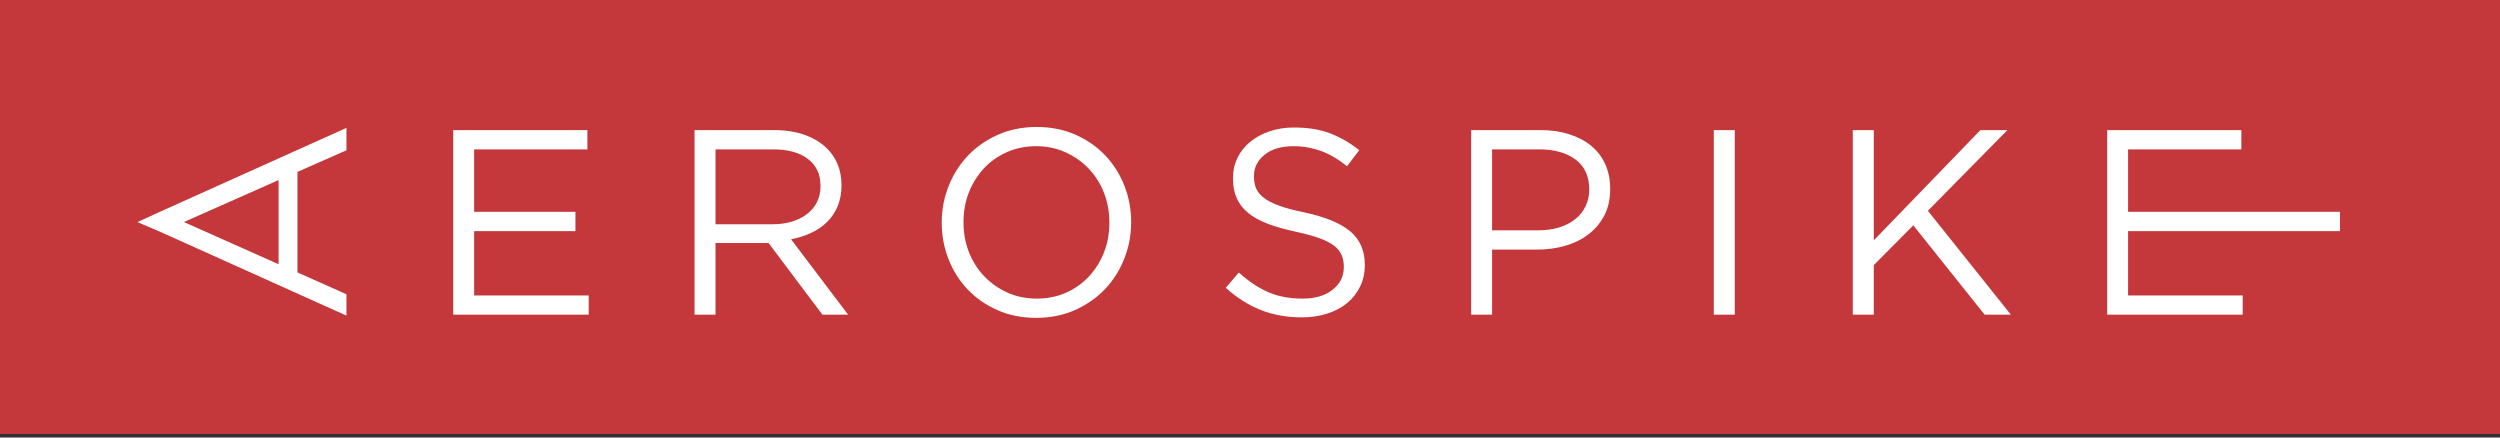
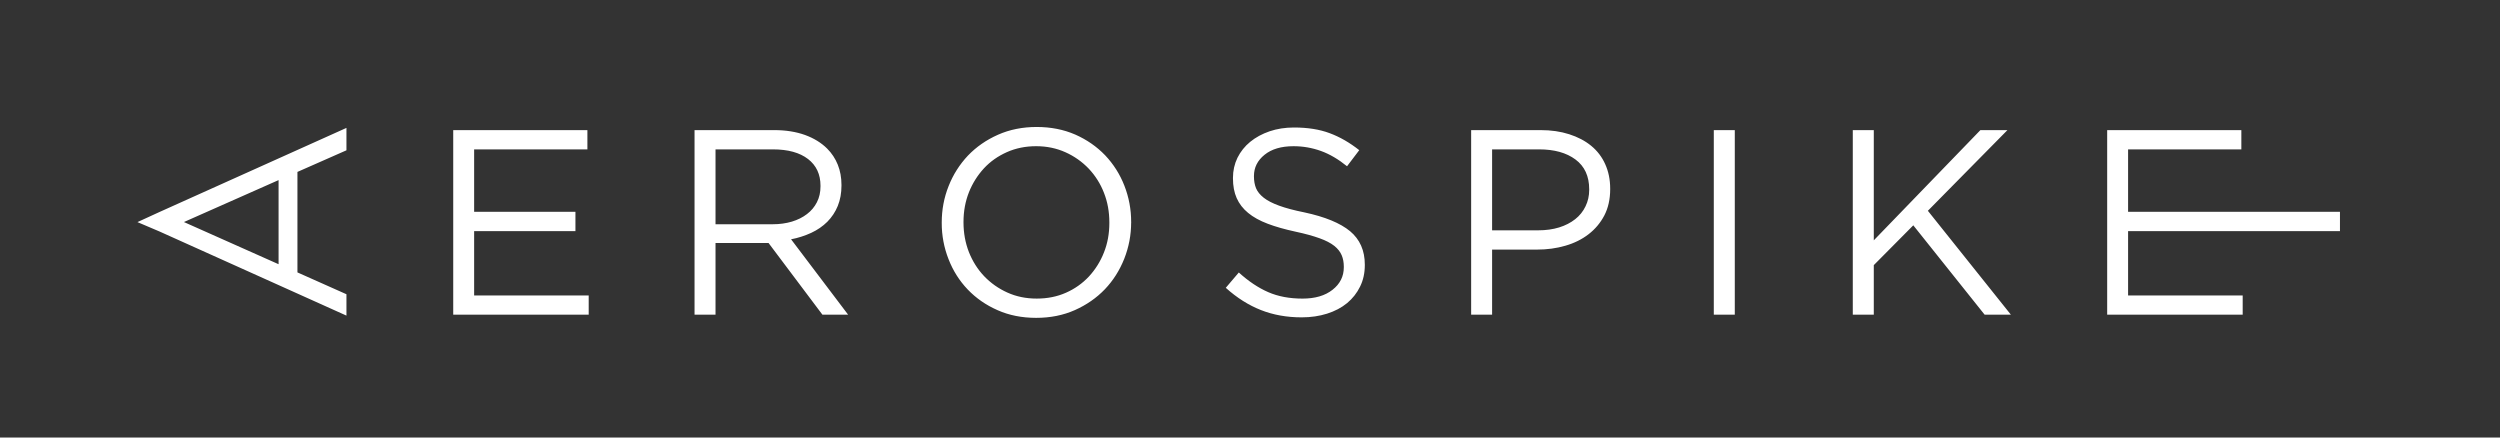
<svg xmlns="http://www.w3.org/2000/svg" width="200" height="35" viewBox="0 0 200 35" fill="none">
  <rect x="0" y="0" width="200" height="35" fill="#333333" stroke="none" />
-   <path d="M0 34.717H200V0H0V34.717Z" fill="#C4373A" />
  <path d="M82.937 10.158C84.066 10.158 85.094 10.362 86.024 10.767C86.948 11.176 87.744 11.729 88.413 12.425C89.077 13.125 89.599 13.949 89.948 14.849C90.311 15.773 90.496 16.757 90.492 17.749C90.504 17.766 90.504 17.779 90.492 17.793C90.492 18.807 90.305 19.776 89.939 20.703C89.569 21.631 89.057 22.442 88.391 23.139C87.725 23.835 86.924 24.39 85.992 24.807C85.059 25.222 84.027 25.428 82.891 25.428C81.76 25.428 80.729 25.225 79.808 24.815C78.879 24.409 78.087 23.857 77.419 23.162C76.752 22.463 76.242 21.657 75.884 20.737C75.52 19.814 75.335 18.83 75.339 17.837V17.793C75.339 16.783 75.52 15.81 75.89 14.883C76.245 13.979 76.771 13.151 77.438 12.444C78.108 11.748 78.9 11.196 79.839 10.779C80.772 10.365 81.802 10.158 82.937 10.158ZM103.516 10.2C104.609 10.2 105.559 10.348 106.374 10.654C107.189 10.956 107.973 11.409 108.74 12.013L107.763 13.301C107.07 12.738 106.374 12.329 105.672 12.077C104.967 11.823 104.224 11.694 103.475 11.697C102.498 11.697 101.728 11.925 101.162 12.384C100.598 12.84 100.316 13.405 100.316 14.082V14.124C100.316 14.474 100.374 14.786 100.483 15.059C100.598 15.335 100.803 15.587 101.101 15.821C101.4 16.055 101.807 16.264 102.333 16.455C102.854 16.645 103.525 16.825 104.346 16.99C106 17.344 107.22 17.846 108.008 18.497C108.792 19.154 109.185 20.042 109.185 21.168V21.209C109.185 21.841 109.06 22.417 108.805 22.93C108.558 23.438 108.204 23.887 107.769 24.247C107.325 24.614 106.791 24.893 106.168 25.092C105.547 25.288 104.871 25.388 104.134 25.388C102.947 25.388 101.862 25.194 100.876 24.805C99.891 24.419 98.956 23.828 98.062 23.025L99.105 21.799C99.883 22.505 100.667 23.027 101.459 23.372C102.251 23.717 103.163 23.888 104.2 23.888C105.202 23.888 106.003 23.657 106.602 23.183C107.205 22.712 107.505 22.11 107.505 21.381V21.336C107.505 20.999 107.45 20.693 107.335 20.419C107.22 20.147 107.026 19.895 106.744 19.671C106.459 19.445 106.066 19.24 105.561 19.059C105.057 18.877 104.416 18.698 103.635 18.532C102.789 18.348 102.044 18.139 101.415 17.899C100.784 17.661 100.26 17.371 99.852 17.034C99.439 16.697 99.138 16.303 98.934 15.849C98.736 15.402 98.637 14.875 98.637 14.271V14.229C98.637 13.652 98.757 13.119 98.996 12.624C99.24 12.13 99.588 11.695 100.016 11.347C100.455 10.989 100.972 10.708 101.569 10.503C102.161 10.303 102.811 10.2 103.516 10.2ZM27.716 10.233V12.024L23.795 13.753V21.792L27.716 23.539V25.249L12.761 18.519L10.996 17.768L12.761 16.959L27.716 10.232V10.233ZM46.992 10.411V11.952H37.931V16.945H46.035V18.49H37.931V23.637H47.096V25.176H36.258V10.411H46.992ZM149.903 10.411V19.227L158.43 10.411H160.593L154.23 16.863L160.872 25.176H158.772L153.063 18.026L149.903 21.211V25.176H148.223V10.411H149.903H149.903ZM179.308 10.411V11.952H170.247V16.945H187.197V18.49H170.247V23.637H179.415V25.176H168.574V10.411H179.308H179.308ZM138.783 10.41V25.175H137.104V10.41H138.783ZM123.254 10.409C124.089 10.409 124.845 10.517 125.534 10.738C126.218 10.957 126.805 11.263 127.295 11.665C127.778 12.059 128.162 12.561 128.415 13.13C128.677 13.708 128.815 14.361 128.815 15.094V15.136C128.815 15.934 128.657 16.637 128.347 17.236C128.04 17.823 127.609 18.337 127.083 18.74C126.554 19.149 125.932 19.457 125.228 19.658C124.517 19.865 123.771 19.967 122.973 19.967H119.368V25.175H117.692V10.409H123.254ZM61.95 10.409C62.868 10.409 63.688 10.542 64.404 10.799C65.116 11.059 65.706 11.423 66.172 11.887C66.54 12.254 66.829 12.691 67.022 13.174C67.22 13.666 67.318 14.206 67.318 14.798V14.838C67.318 15.444 67.22 15.987 67.022 16.476C66.83 16.949 66.546 17.378 66.187 17.741C65.826 18.1 65.397 18.395 64.898 18.628C64.384 18.864 63.843 19.038 63.286 19.143L67.849 25.174H65.793L61.483 19.439H57.242V25.174H55.563V10.409H61.95ZM82.891 11.696C82.045 11.696 81.264 11.853 80.55 12.171C79.833 12.491 79.221 12.922 78.713 13.469C78.199 14.029 77.791 14.68 77.512 15.388C77.225 16.119 77.08 16.906 77.08 17.749V17.793C77.08 18.635 77.225 19.428 77.512 20.166C77.805 20.902 78.212 21.549 78.732 22.095C79.261 22.648 79.892 23.092 80.59 23.404C81.303 23.728 82.088 23.887 82.937 23.887C83.786 23.887 84.57 23.733 85.281 23.416C85.974 23.112 86.598 22.671 87.115 22.119C87.631 21.559 88.038 20.908 88.315 20.199C88.607 19.467 88.748 18.68 88.748 17.837V17.793C88.748 16.949 88.607 16.158 88.315 15.421C88.039 14.705 87.625 14.05 87.098 13.492C86.569 12.939 85.938 12.494 85.239 12.182C84.521 11.858 83.74 11.696 82.891 11.696ZM22.286 14.408L14.714 17.763L22.286 21.137V14.408ZM123.134 11.95H119.368V18.426H123.052C123.67 18.426 124.233 18.348 124.731 18.194C125.228 18.039 125.653 17.82 126.018 17.533C126.37 17.258 126.653 16.905 126.844 16.501C127.039 16.102 127.136 15.664 127.136 15.187V15.145C127.136 14.095 126.768 13.301 126.037 12.758C125.309 12.218 124.338 11.95 123.134 11.95V11.95ZM61.834 11.95H57.242V17.94H61.813C62.366 17.94 62.876 17.87 63.346 17.731C63.812 17.589 64.214 17.391 64.555 17.128C64.891 16.877 65.164 16.552 65.353 16.178C65.545 15.805 65.64 15.383 65.64 14.903V14.861C65.64 13.947 65.307 13.235 64.643 12.722C63.975 12.208 63.041 11.95 61.834 11.95H61.834Z" fill="white" />
</svg>